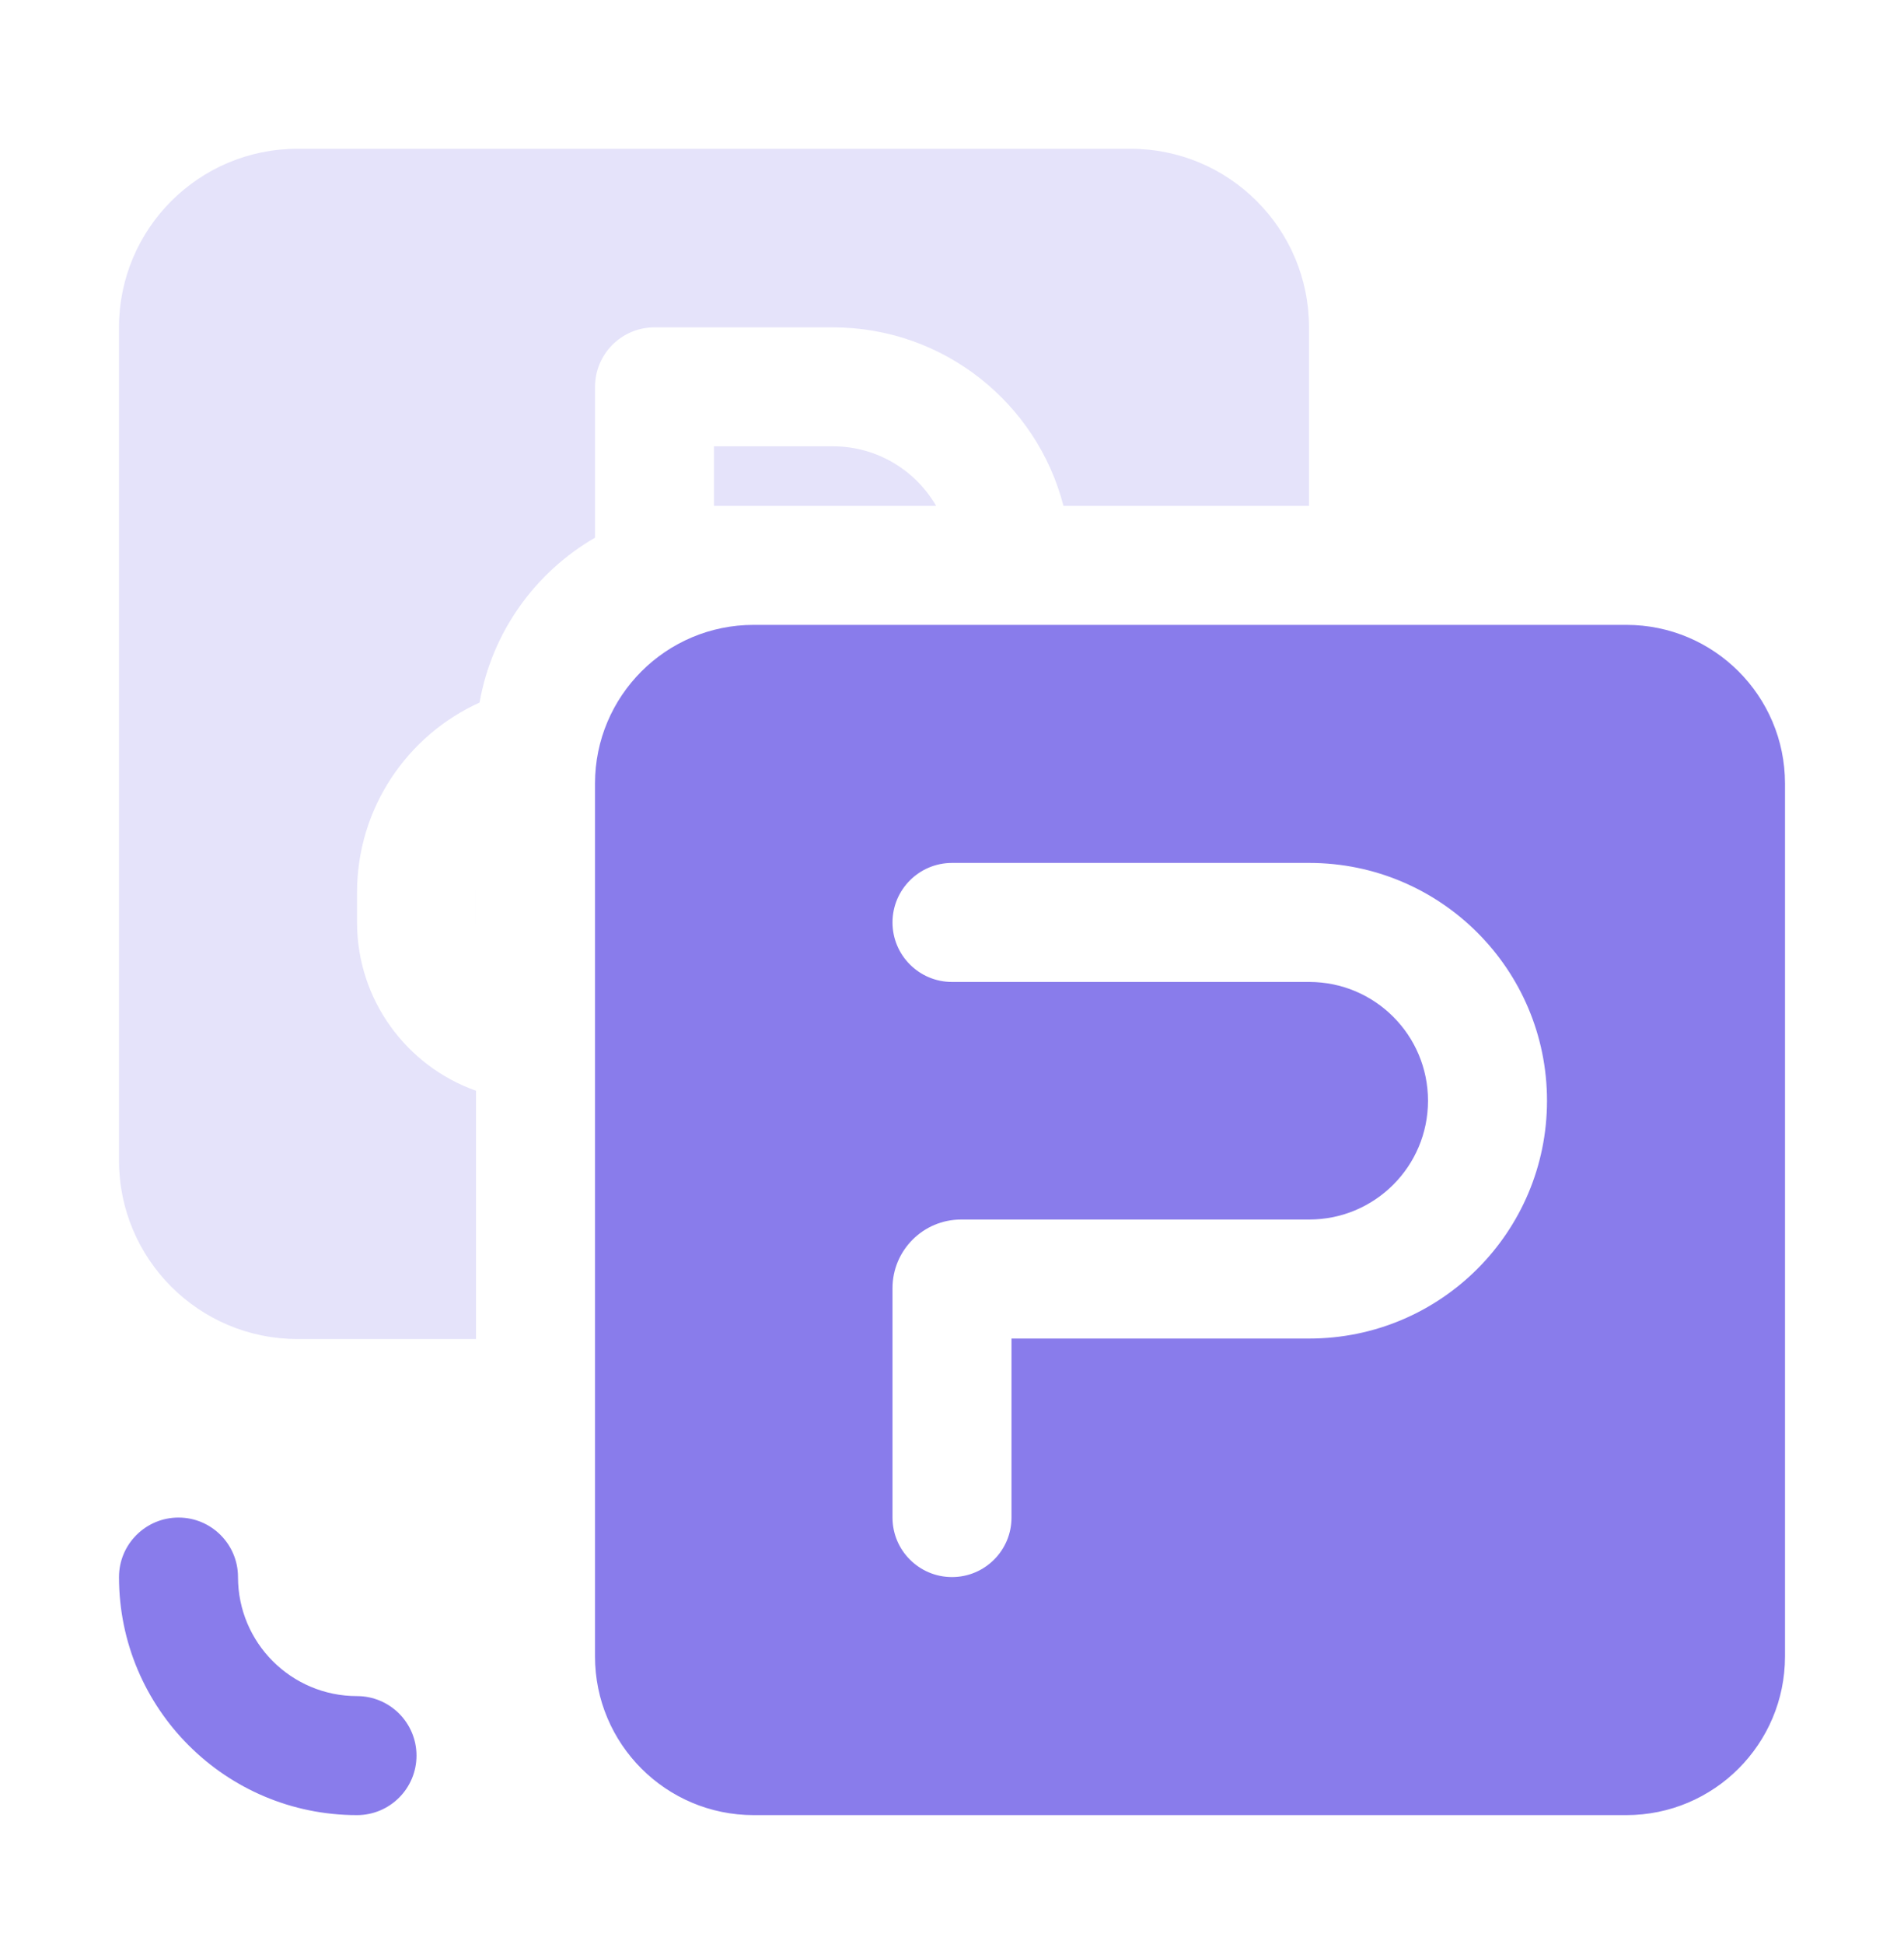
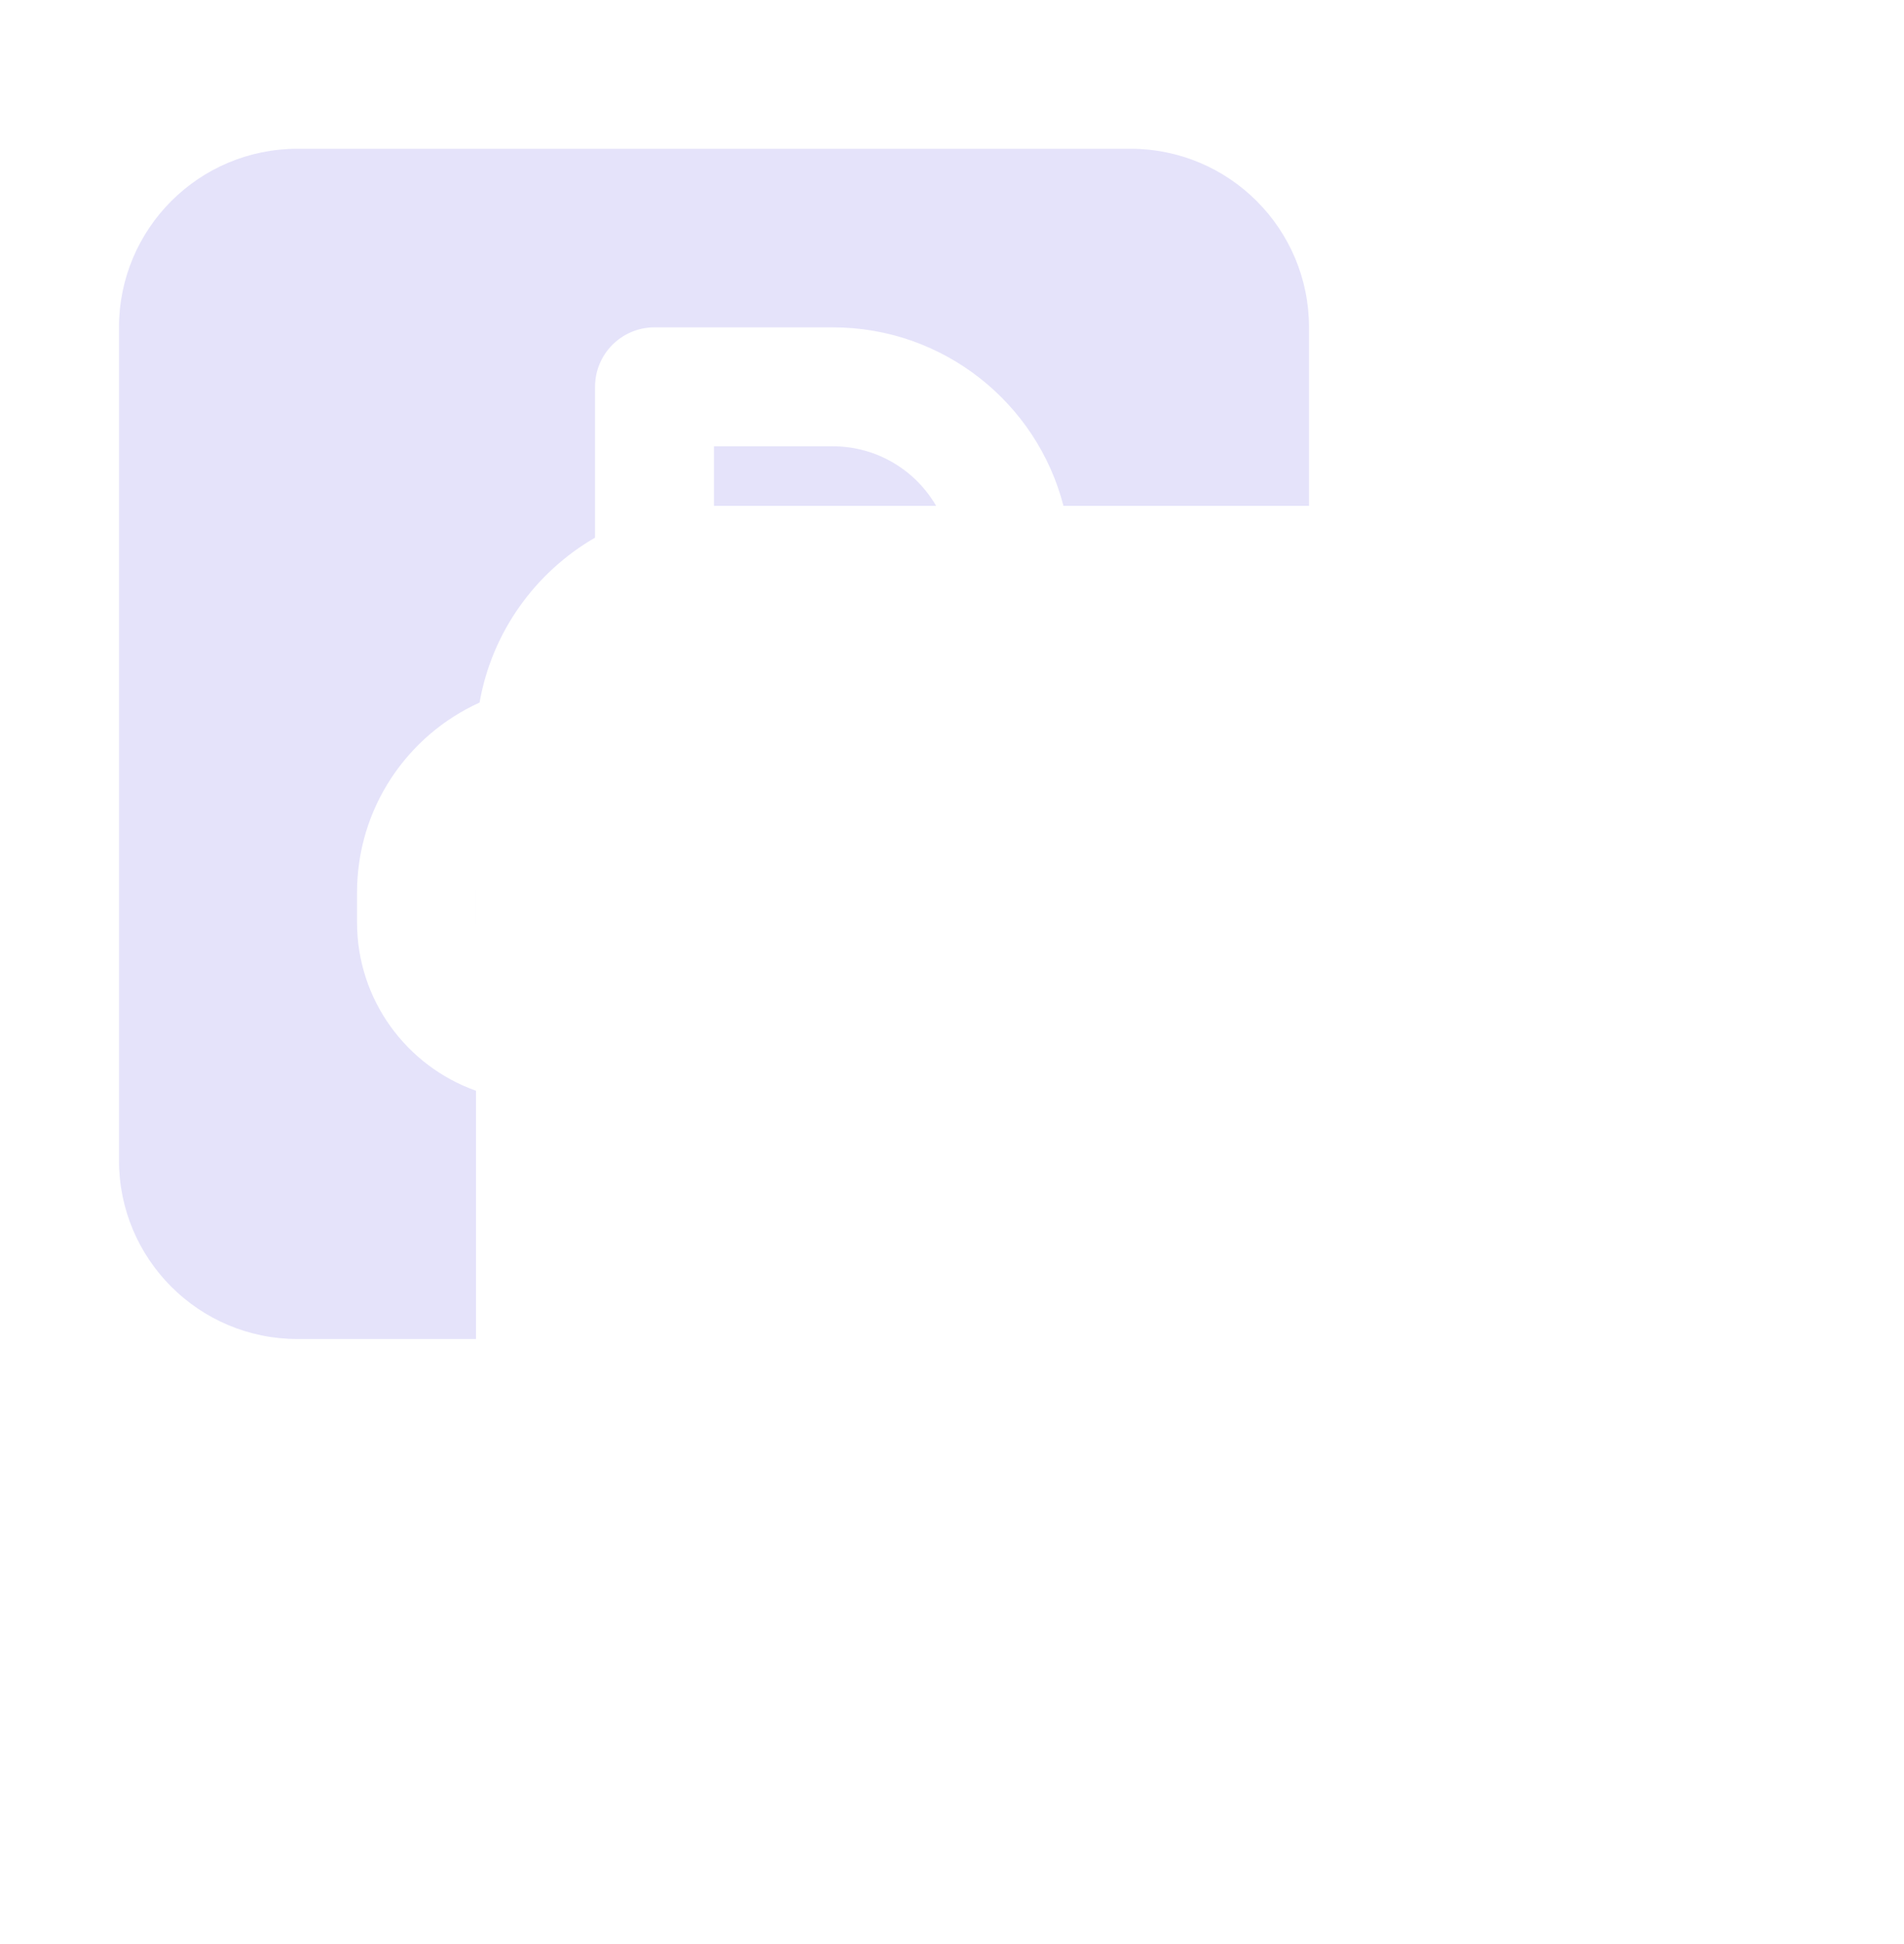
<svg xmlns="http://www.w3.org/2000/svg" width="48" height="49" viewBox="0 0 48 49" fill="none">
  <path fill-rule="evenodd" clip-rule="evenodd" d="M3 8.25C3 5.765 5.015 3.75 7.5 3.75H28.5C30.985 3.75 33 5.765 33 8.25V12.75H26.81C26.143 10.161 23.788 8.251 20.996 8.251H16.5C15.672 8.251 15.001 8.922 15.001 9.75V13.552C13.494 14.423 12.401 15.931 12.09 17.708C10.269 18.533 9.001 20.366 9.001 22.496V23.247C9.001 25.206 10.253 26.873 12 27.492V33.75H7.5C5.015 33.75 3 31.735 3 29.25V8.25ZM12 23.312V22.416C11.999 22.442 11.999 22.469 11.999 22.496V23.247C11.999 23.269 11.999 23.291 12 23.312ZM23.6 12.75C23.08 11.854 22.108 11.249 20.996 11.249H17.999V12.75C17.999 12.75 18 12.75 18 12.75H23.6Z" fill="#E5E3FA" />
-   <path fill-rule="evenodd" clip-rule="evenodd" d="M45 19.75V41.75C45 43.959 43.209 45.75 41 45.75H19C16.791 45.75 15 43.959 15 41.75V19.75C15 17.541 16.791 15.75 19 15.75H41C43.209 15.75 45 17.541 45 19.75ZM4.5 38.25C5.328 38.25 6 38.922 6 39.75C6 41.407 7.343 42.75 9 42.75C9.828 42.75 10.5 43.422 10.5 44.25C10.5 45.078 9.828 45.75 9 45.75C5.686 45.75 3 43.064 3 39.75C3 38.922 3.672 38.25 4.5 38.25ZM24 21.75C23.172 21.75 22.5 22.422 22.5 23.25C22.5 24.078 23.172 24.75 24 24.75H33.006C34.66 24.75 36 26.09 36 27.744C36 29.398 34.66 30.738 33.006 30.738H24.231C23.275 30.738 22.5 31.513 22.5 32.469V38.25C22.5 39.078 23.172 39.75 24 39.75C24.828 39.75 25.5 39.078 25.5 38.25V33.738H33.006C36.316 33.738 39 31.055 39 27.744C39 24.434 36.316 21.75 33.006 21.75H24Z" fill="#897CEB" />
</svg>